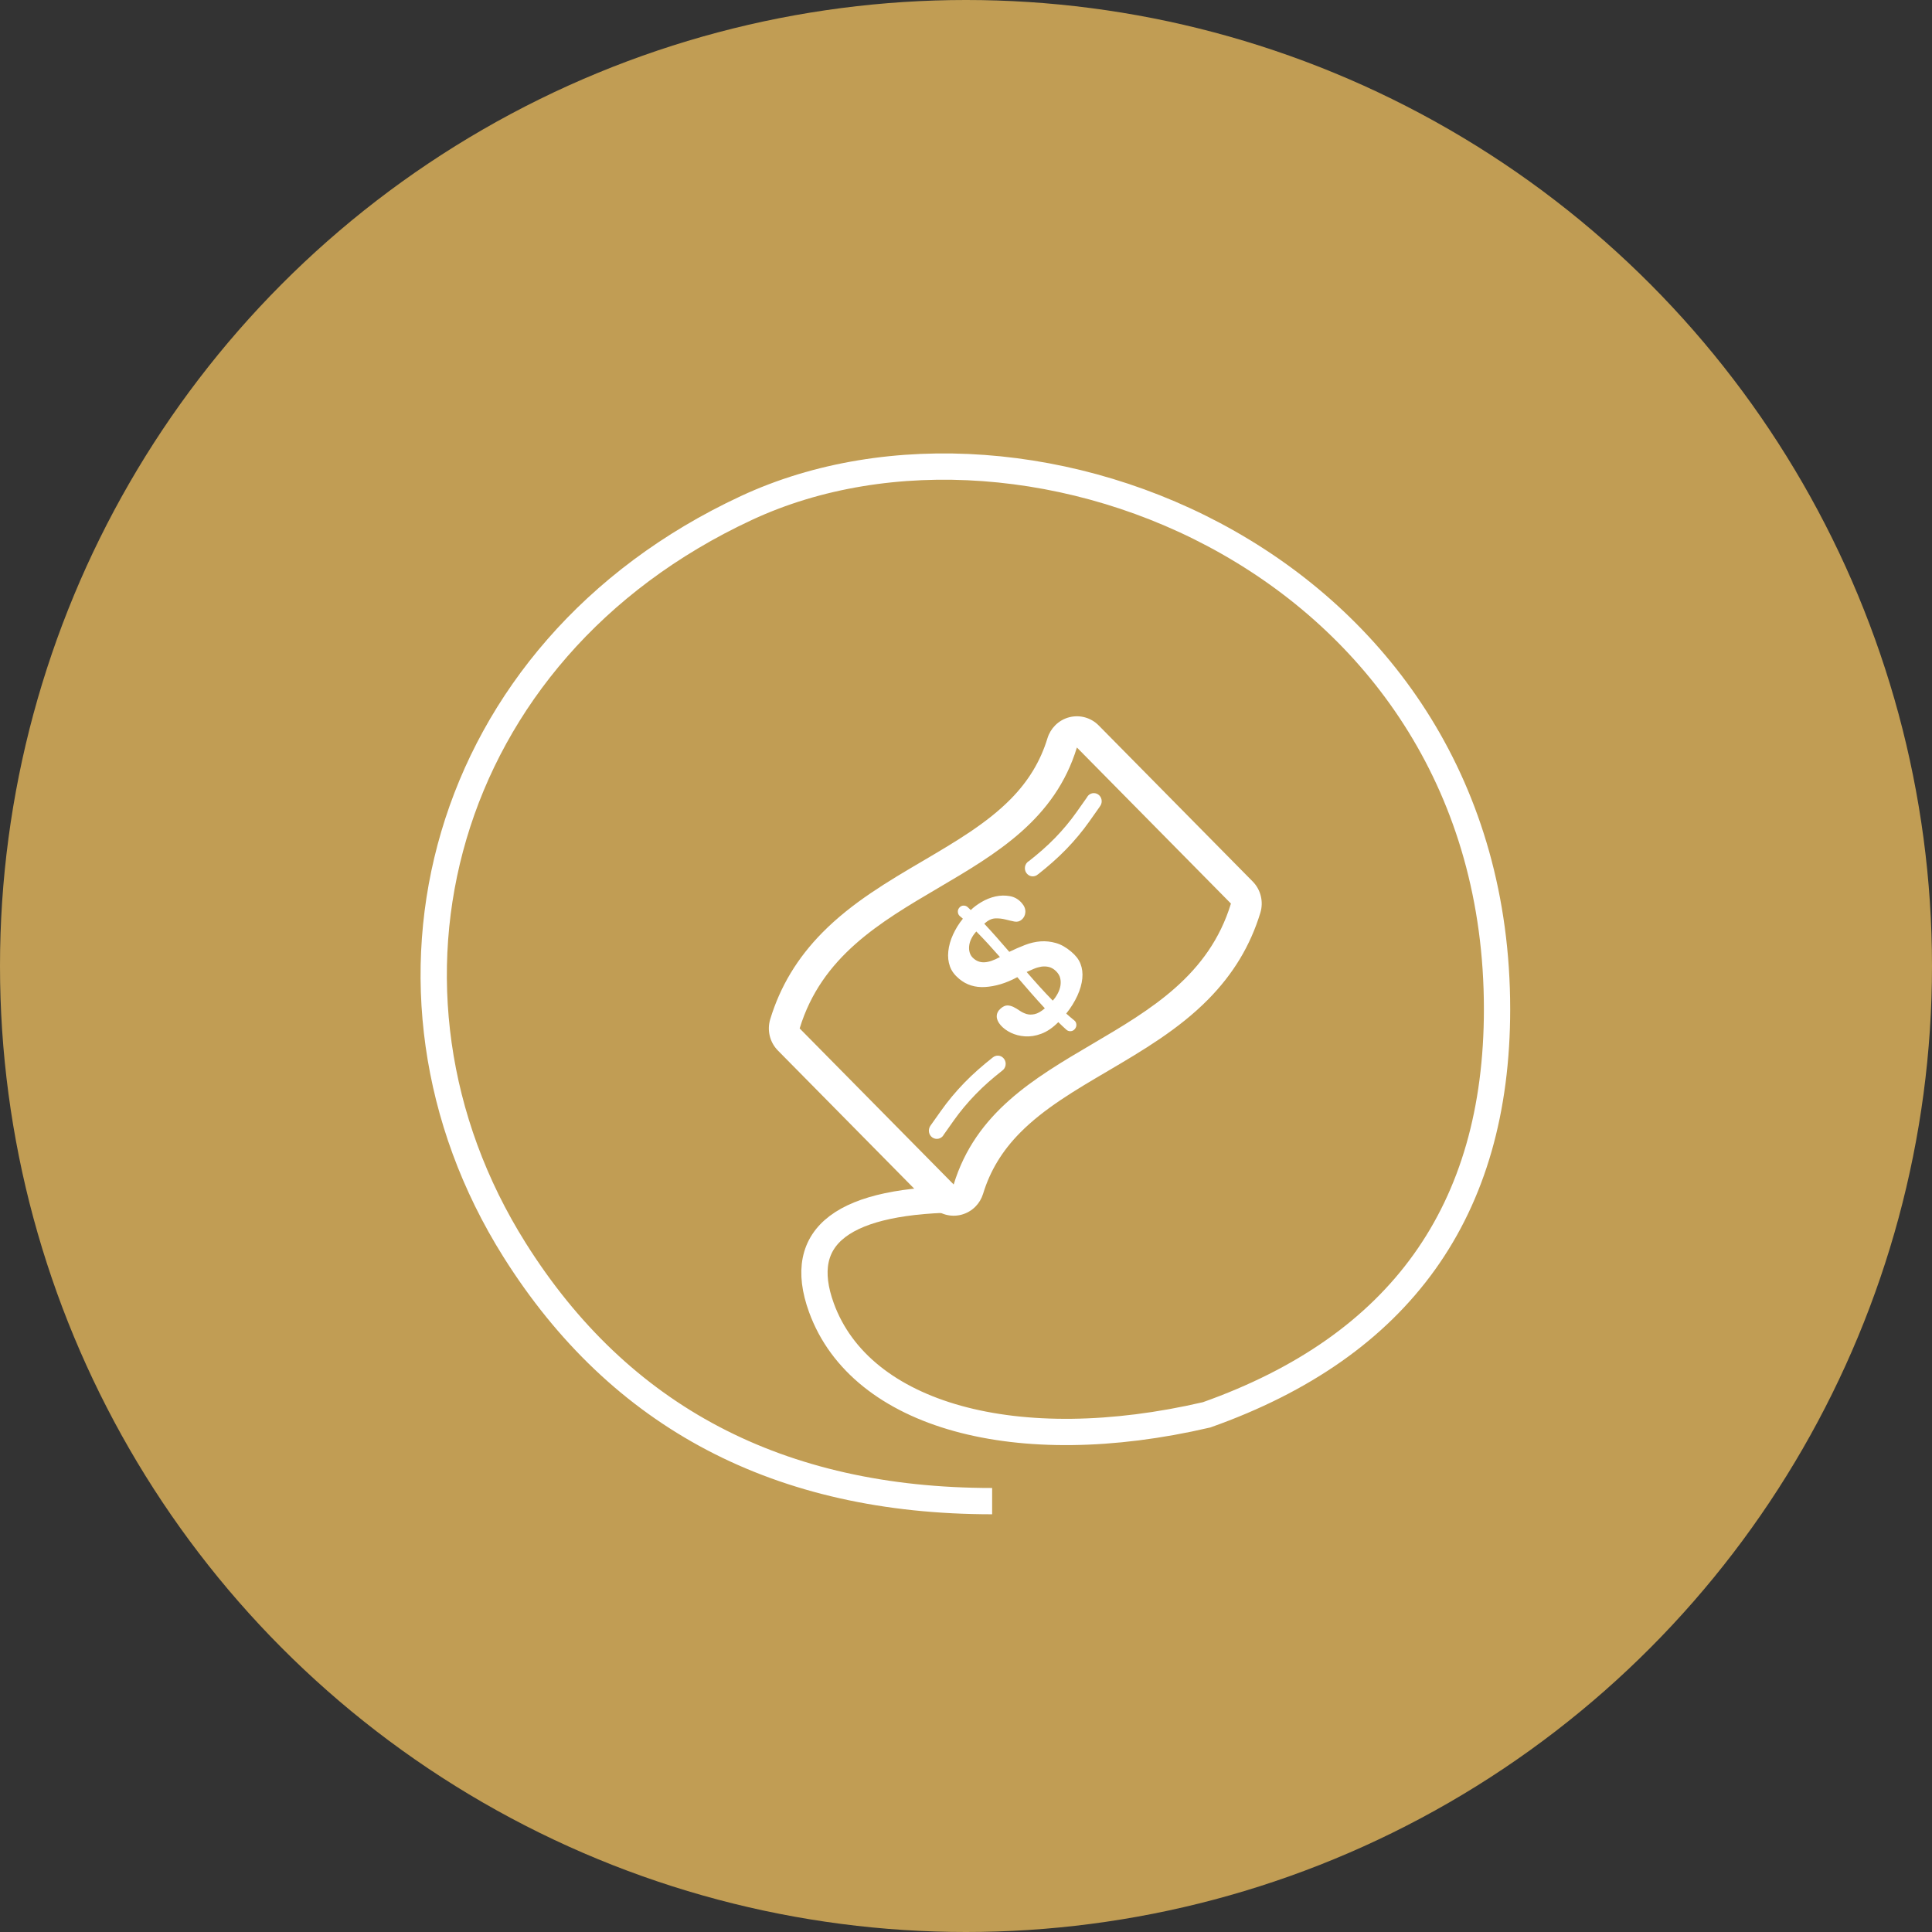
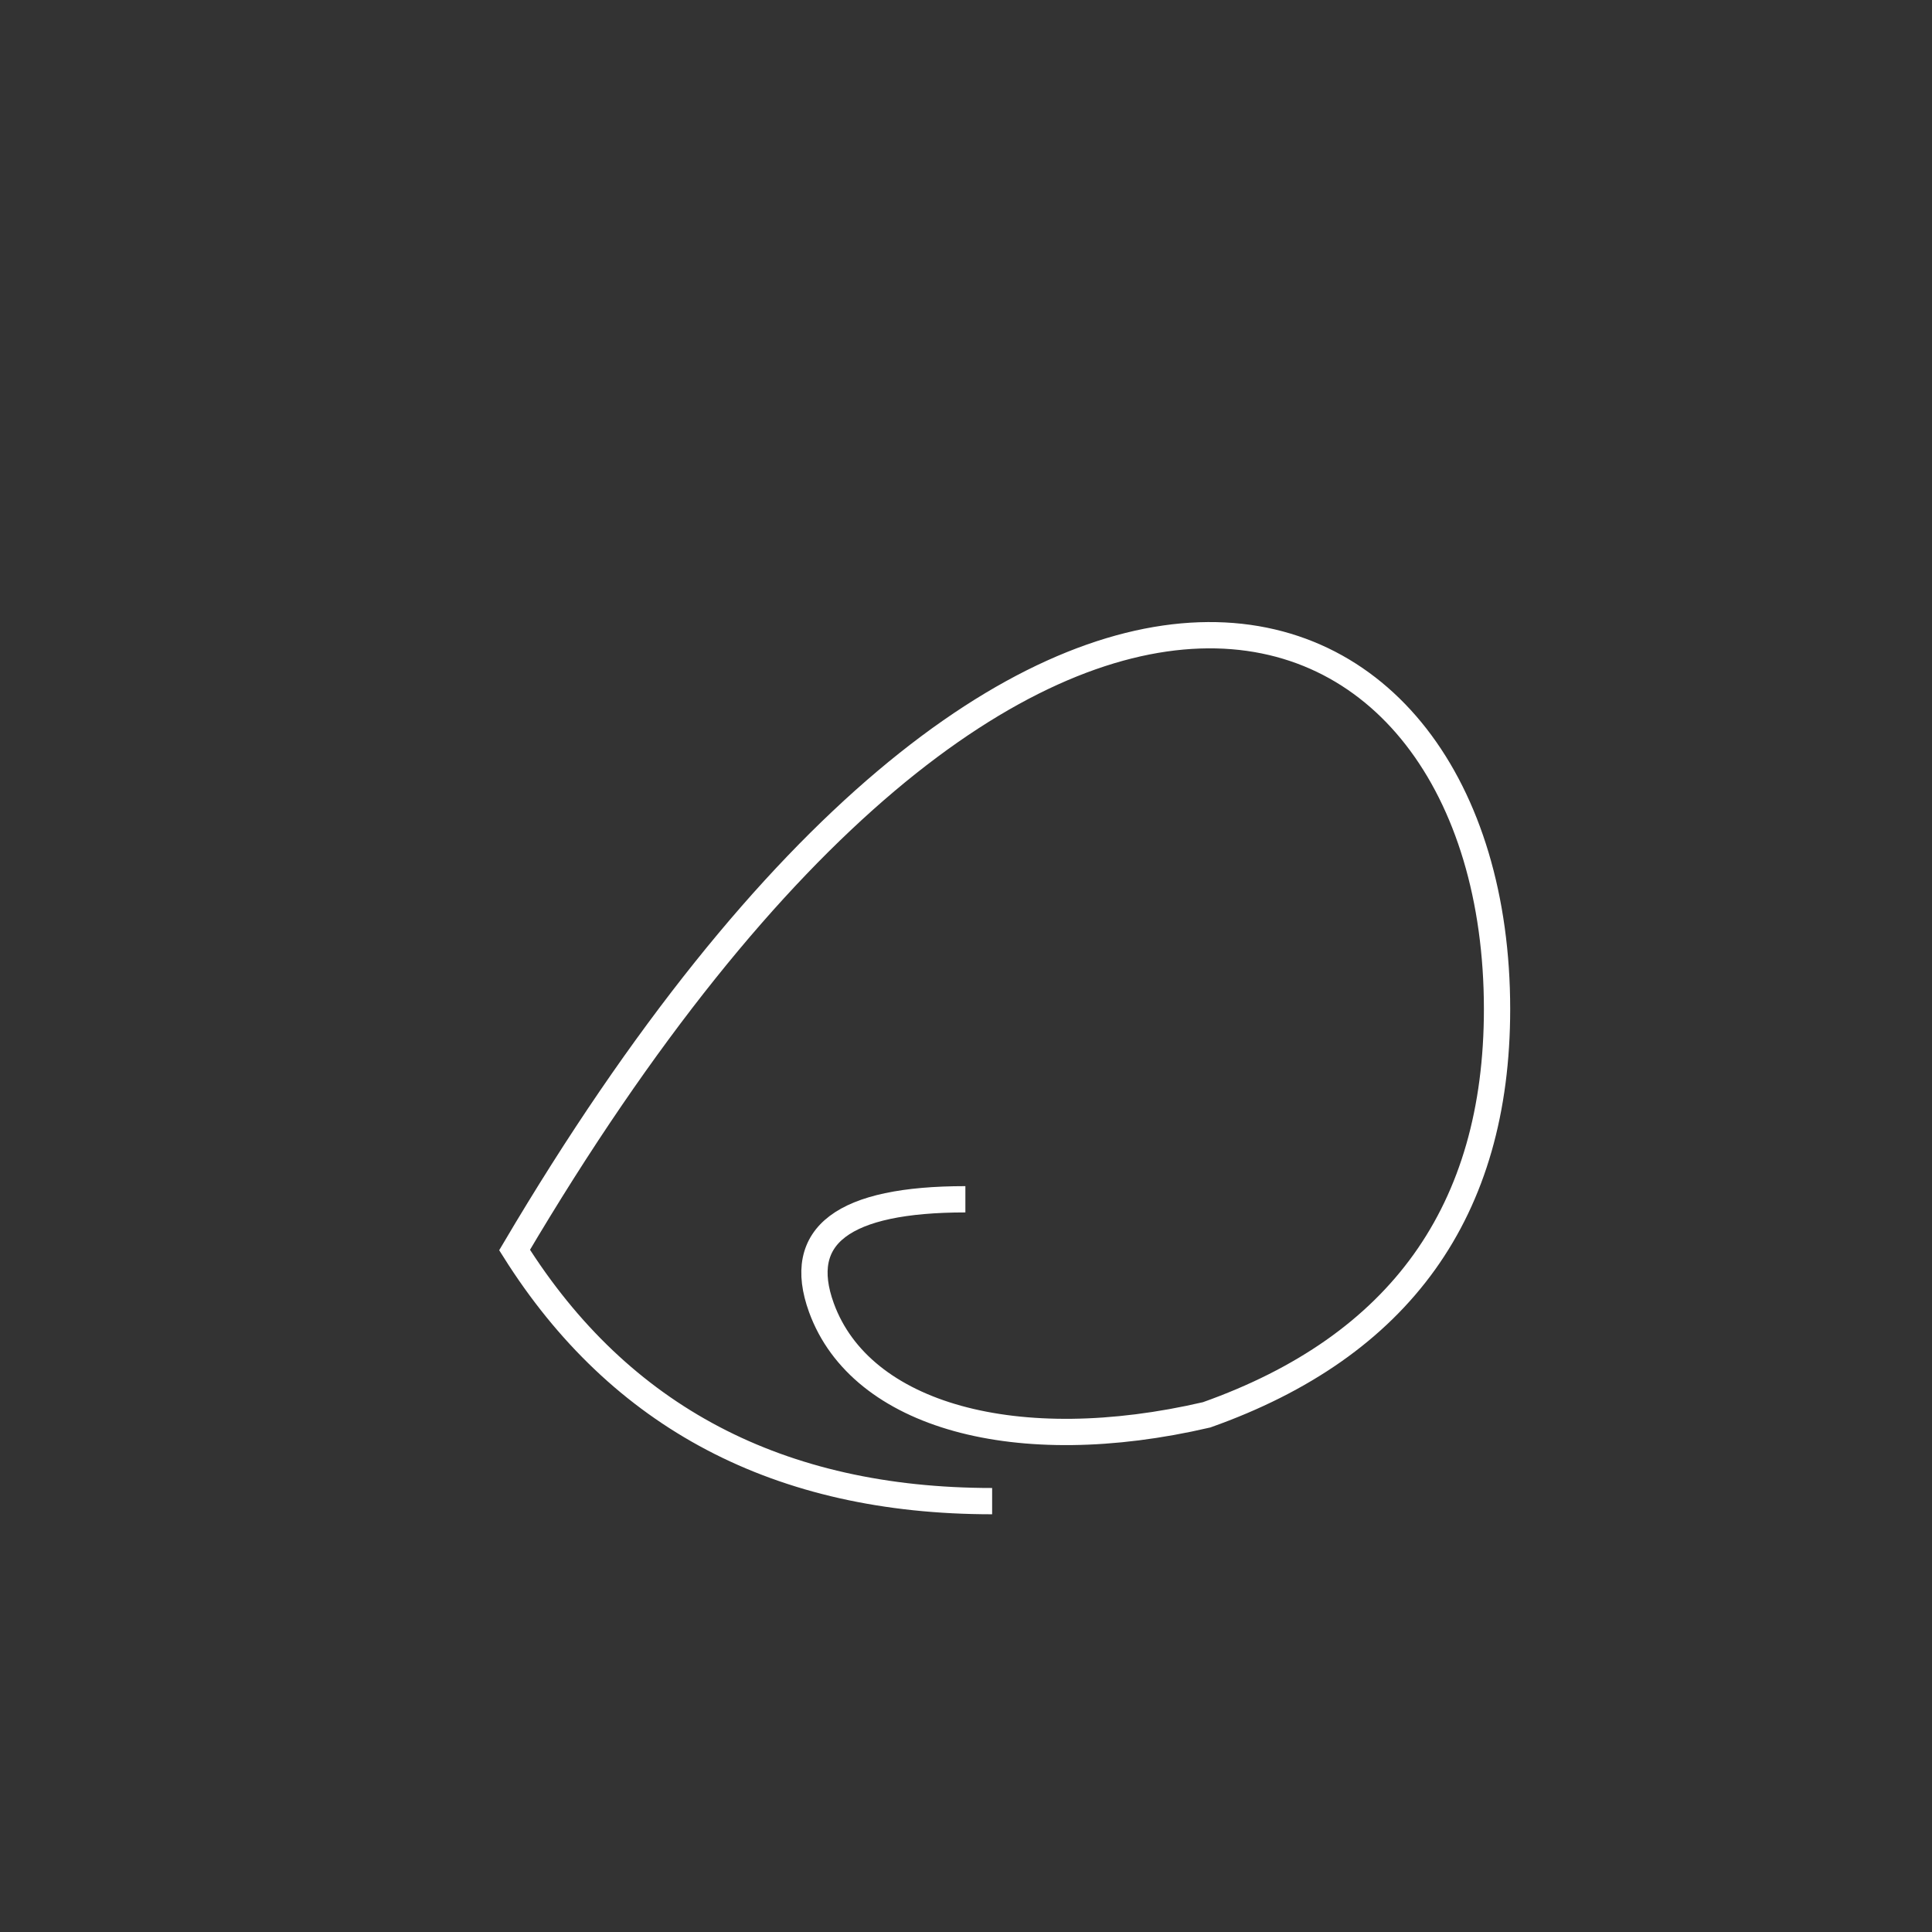
<svg xmlns="http://www.w3.org/2000/svg" width="294px" height="294px" viewBox="0 0 294 294">
  <rect x="0" y="0" width="294" height="294" fill="#333333" stroke="none" />
  <title>06</title>
  <desc>Created with Sketch.</desc>
  <g id="Page-1" stroke="none" stroke-width="1" fill="none" fill-rule="evenodd">
    <g id="06">
-       <circle id="Oval" fill="#C19D54" cx="147" cy="147" r="147" />
-       <path d="M150.977,228.433 C118.558,228.433 94.335,215.695 78.307,190.219 C53.45,150.708 66.763,99.113 113.564,77.312 C156.91,57.12 227.811,86.124 227.811,153.566 C227.811,184.275 213.078,204.854 183.611,215.302 C154.756,222.006 131,215.5 125,199 C121,188 128.302,182.5 146.906,182.5" id="Path-5" stroke="#FFFFFF" stroke-width="4" />
+       <path d="M150.977,228.433 C118.558,228.433 94.335,215.695 78.307,190.219 C156.91,57.12 227.811,86.124 227.811,153.566 C227.811,184.275 213.078,204.854 183.611,215.302 C154.756,222.006 131,215.5 125,199 C121,188 128.302,182.5 146.906,182.5" id="Path-5" stroke="#FFFFFF" stroke-width="4" />
      <g id="banknote" transform="translate(117, 109)" fill="#FFFFFF" fill-rule="nonzero">
-         <path d="M73.628,25.141 C74.854,26.383 75.304,28.216 74.793,29.902 C73.267,34.904 70.668,39.217 66.85,43.086 C62.359,47.637 56.875,50.867 51.574,53.987 C46.57,56.928 41.847,59.706 38.222,63.38 C35.503,66.131 33.668,69.163 32.604,72.652 C32.374,73.403 31.973,74.07 31.441,74.609 C30.846,75.213 30.094,75.647 29.252,75.861 C27.656,76.26 25.971,75.787 24.809,74.609 L1.372,50.859 C0.144,49.61 -0.304,47.784 0.209,46.095 C1.733,41.093 4.332,36.785 8.15,32.912 C12.643,28.361 18.124,25.131 23.431,22.015 C28.43,19.072 33.155,16.289 36.783,12.615 C39.499,9.865 41.334,6.832 42.396,3.343 C42.625,2.597 43.026,1.93 43.558,1.391 C44.153,0.787 44.906,0.348 45.747,0.139 C47.343,-0.26 49.028,0.213 50.191,1.391 L73.628,25.141 Z M28.125,71.249 C34.783,49.396 63.653,50.346 70.316,28.499 C62.552,20.633 54.637,12.613 46.875,4.749 C40.218,26.601 11.349,25.646 4.688,47.499 C12.45,55.362 20.363,63.383 28.125,71.249 Z M46.009,35.818 C46.682,36.383 47.153,36.97 47.417,37.655 C47.684,38.33 47.781,39.075 47.699,39.9 C47.616,40.721 47.368,41.606 46.947,42.525 C46.526,43.439 45.959,44.362 45.252,45.238 C45.666,45.61 46.082,45.963 46.498,46.3 C46.668,46.438 46.77,46.632 46.793,46.882 C46.819,47.13 46.746,47.366 46.571,47.581 C46.399,47.791 46.181,47.908 45.933,47.918 C45.675,47.937 45.463,47.86 45.288,47.708 C44.874,47.335 44.458,46.949 44.047,46.543 C43.191,47.409 42.324,47.992 41.447,48.314 C40.575,48.641 39.748,48.76 38.963,48.705 C38.178,48.653 37.465,48.462 36.833,48.159 C36.202,47.856 35.68,47.471 35.278,47.016 C34.881,46.56 34.678,46.109 34.678,45.665 C34.678,45.219 34.872,44.823 35.259,44.482 C35.638,44.155 35.98,43.997 36.302,44.002 C36.623,44.007 36.937,44.093 37.242,44.245 C37.552,44.398 37.862,44.584 38.176,44.804 C38.49,45.019 38.833,45.186 39.202,45.302 C39.57,45.415 39.977,45.424 40.433,45.326 C40.889,45.233 41.407,44.945 41.998,44.441 C40.601,42.94 39.202,41.325 37.807,39.697 C36.051,40.649 34.418,41.105 32.903,41.198 C31.383,41.287 30.074,40.89 28.961,39.957 C28.277,39.385 27.81,38.779 27.557,38.065 C27.304,37.357 27.216,36.593 27.308,35.758 C27.396,34.93 27.632,34.076 28.029,33.214 C28.422,32.355 28.92,31.542 29.525,30.804 C29.372,30.668 29.218,30.539 29.065,30.408 C28.89,30.258 28.788,30.062 28.764,29.807 C28.734,29.561 28.812,29.327 28.982,29.127 C29.157,28.922 29.369,28.809 29.627,28.809 C29.882,28.805 30.095,28.891 30.265,29.048 C30.419,29.194 30.572,29.339 30.726,29.487 C31.128,29.086 31.669,28.676 32.343,28.275 C33.016,27.874 33.728,27.59 34.475,27.418 C35.233,27.251 35.961,27.242 36.673,27.368 C37.394,27.497 37.994,27.848 38.493,28.425 C38.883,28.871 39.058,29.33 39.034,29.8 C39.008,30.265 38.819,30.652 38.476,30.95 C38.152,31.224 37.784,31.317 37.358,31.234 C36.937,31.15 36.481,31.043 35.983,30.916 C35.493,30.792 34.978,30.735 34.442,30.759 C33.907,30.778 33.352,31.043 32.78,31.565 C34.049,32.916 35.318,34.372 36.588,35.844 C37.391,35.45 38.19,35.111 38.984,34.799 C39.778,34.491 40.573,34.312 41.348,34.252 C42.132,34.195 42.908,34.283 43.683,34.503 C44.463,34.722 45.238,35.166 46.009,35.818 Z M32.794,37.435 C33.463,37.407 34.252,37.137 35.16,36.634 C33.962,35.269 32.766,33.949 31.568,32.747 C31.237,33.112 30.977,33.489 30.802,33.866 C30.617,34.243 30.511,34.617 30.478,34.975 C30.44,35.338 30.473,35.67 30.57,35.973 C30.662,36.276 30.814,36.531 31.031,36.741 C31.542,37.24 32.125,37.464 32.794,37.435 Z M43.943,42.212 C44.16,41.812 44.3,41.415 44.368,41.017 C44.432,40.621 44.427,40.234 44.335,39.853 C44.25,39.475 44.04,39.127 43.707,38.791 C43.369,38.459 43.005,38.249 42.622,38.151 C42.234,38.058 41.846,38.041 41.454,38.101 C41.071,38.168 40.688,38.275 40.305,38.438 C39.923,38.6 39.568,38.76 39.23,38.912 C40.551,40.435 41.875,41.919 43.201,43.269 C43.487,42.962 43.73,42.609 43.943,42.212 Z M34.071,51.922 C34.547,51.525 35.247,51.545 35.684,52.004 C36.157,52.491 36.157,53.288 35.684,53.774 C35.645,53.814 35.604,53.842 35.561,53.877 L35.566,53.882 C34.037,55.083 32.781,56.164 31.426,57.564 C30.202,58.827 29.096,60.158 28.14,61.509 L26.597,63.693 C26.548,63.783 26.49,63.865 26.418,63.943 C25.945,64.429 25.174,64.429 24.703,63.943 C24.293,63.518 24.242,62.864 24.544,62.377 L24.539,62.372 L26.191,60.041 C27.222,58.583 28.408,57.155 29.719,55.799 C31.084,54.384 32.557,53.12 34.066,51.922 L34.071,51.922 Z M43.582,18.48 C44.785,17.236 45.872,15.931 46.816,14.594 L48.395,12.358 C48.453,12.252 48.517,12.146 48.605,12.055 C49.073,11.571 49.832,11.571 50.301,12.055 C50.745,12.517 50.764,13.247 50.36,13.737 L50.365,13.741 L48.738,16.047 C47.72,17.482 46.555,18.883 45.263,20.218 C43.919,21.606 42.471,22.855 40.984,24.034 L40.975,24.029 C40.502,24.479 39.767,24.469 39.312,23.995 C38.844,23.511 38.844,22.722 39.312,22.238 C39.396,22.147 39.493,22.083 39.591,22.026 C40.989,20.923 42.338,19.765 43.582,18.48 Z" id="Combined-Shape" />
-       </g>
+         </g>
    </g>
  </g>
</svg>